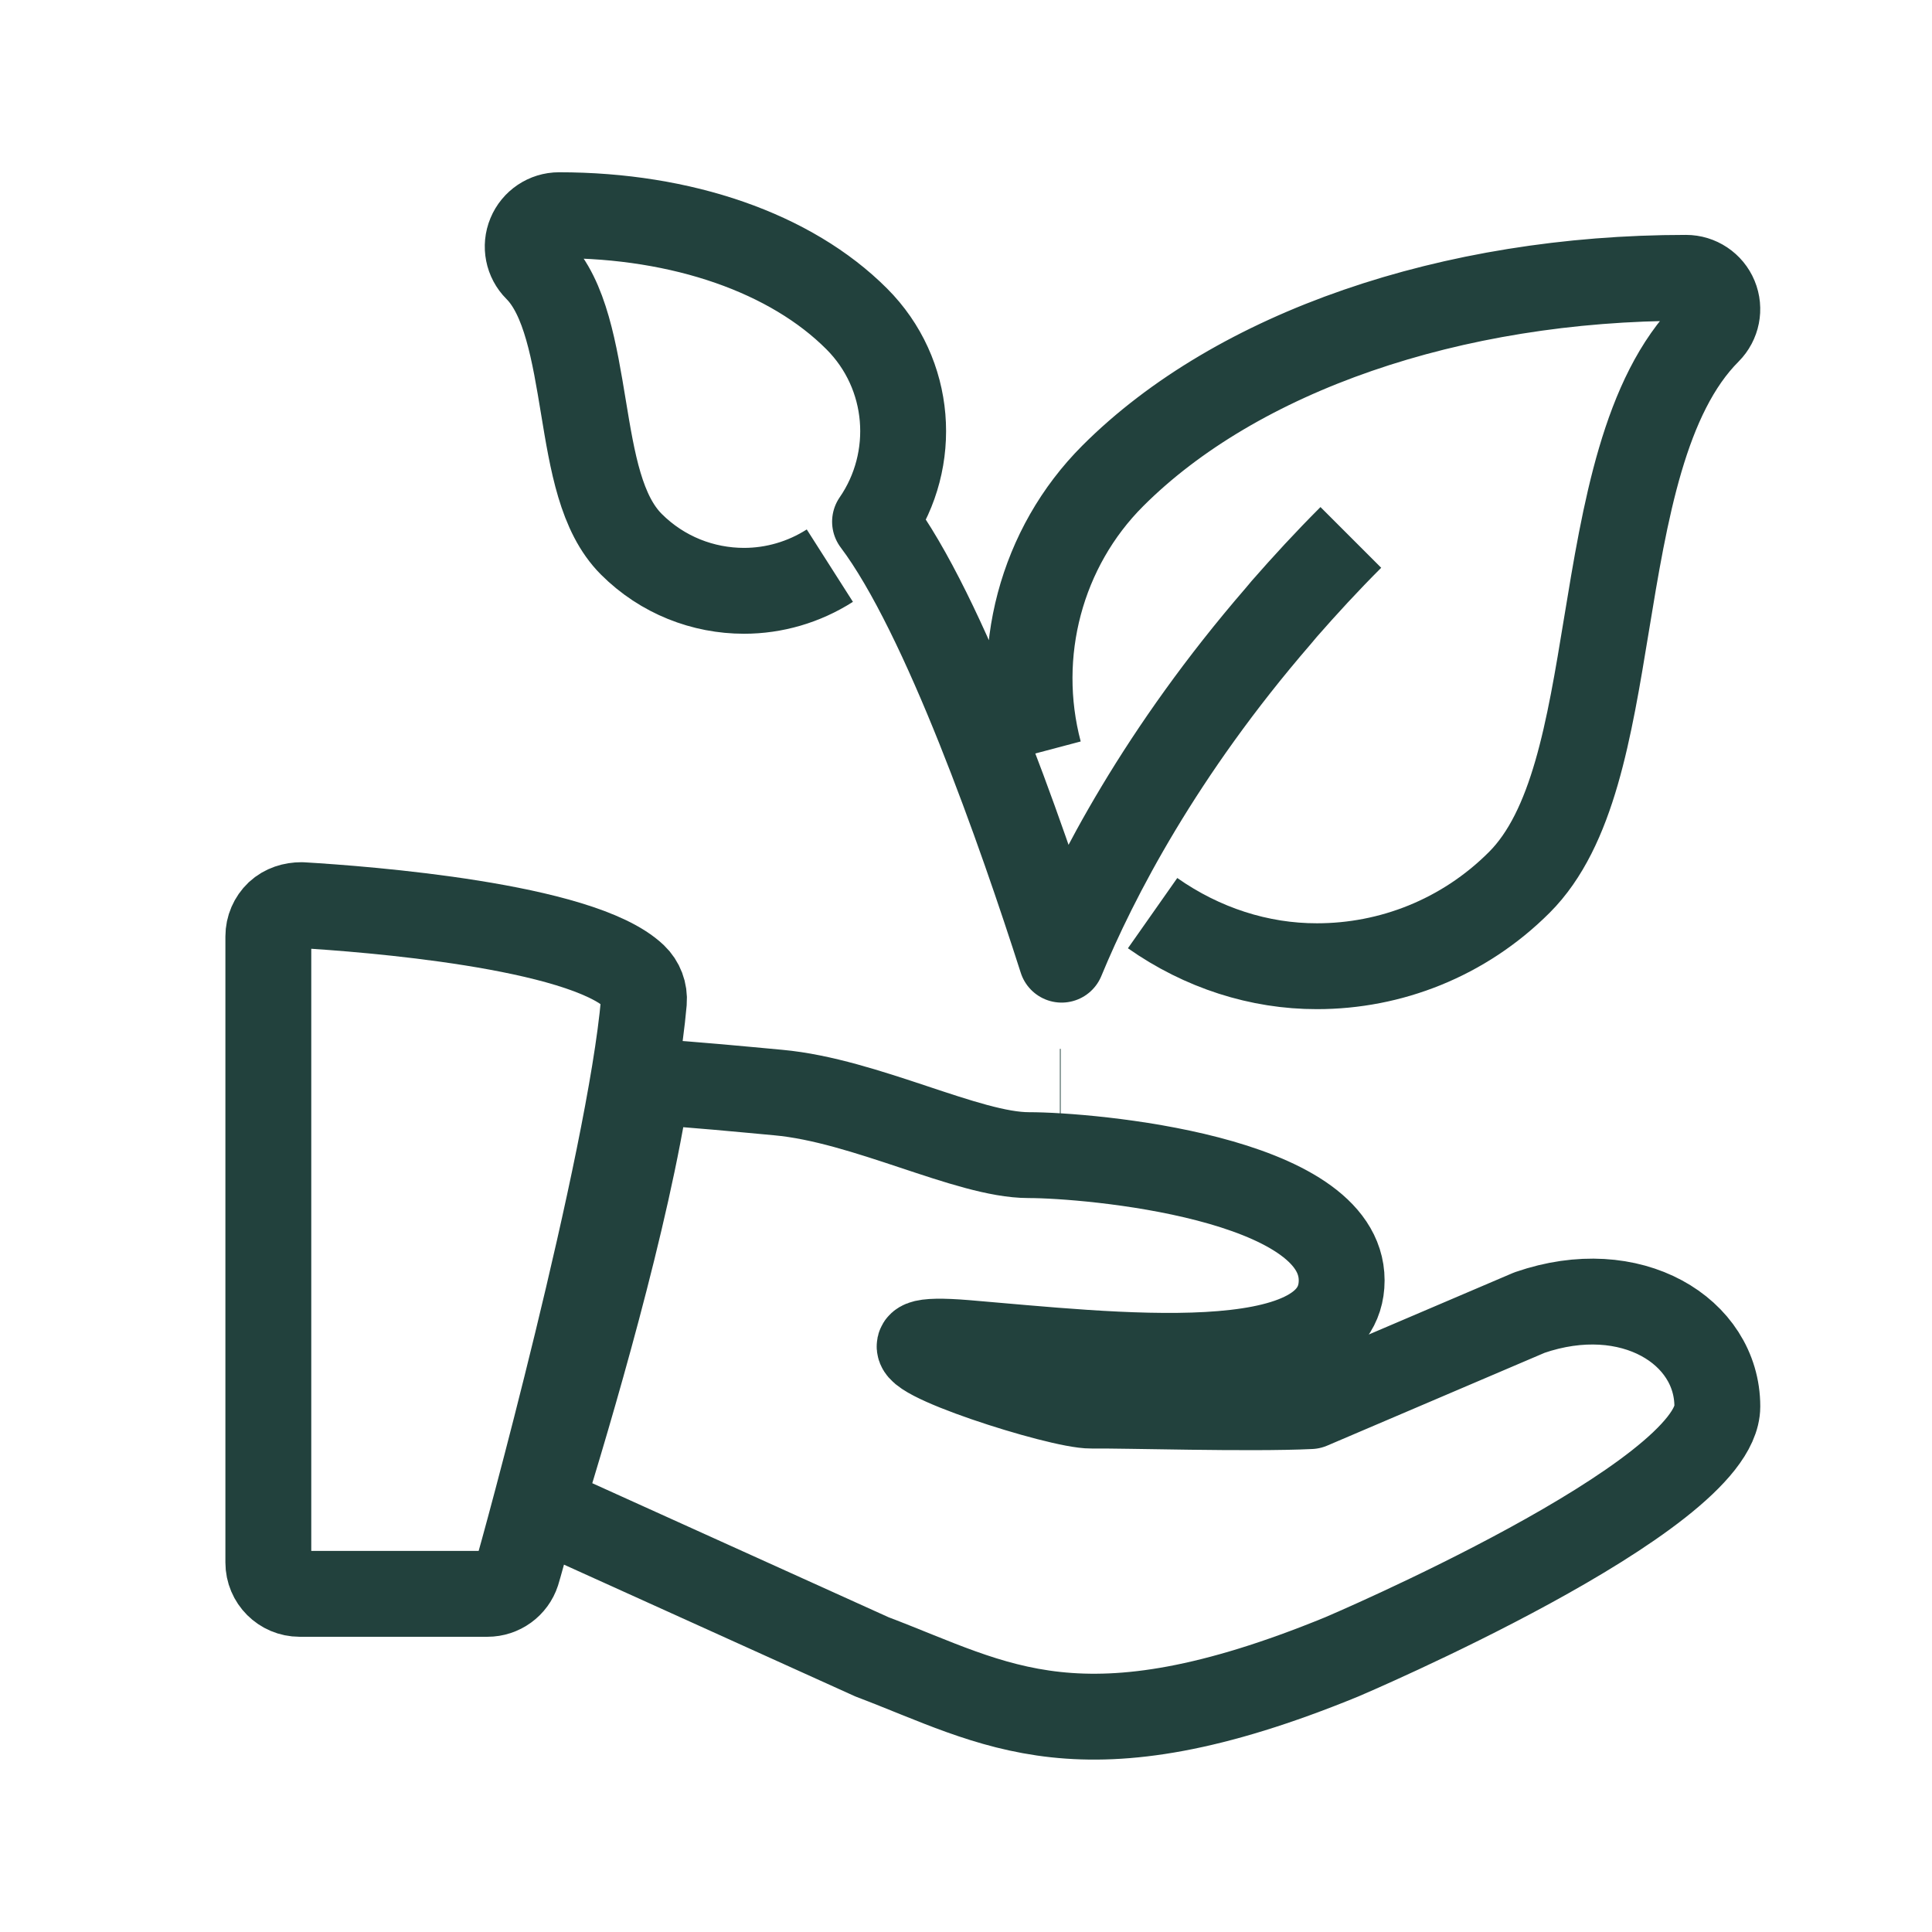
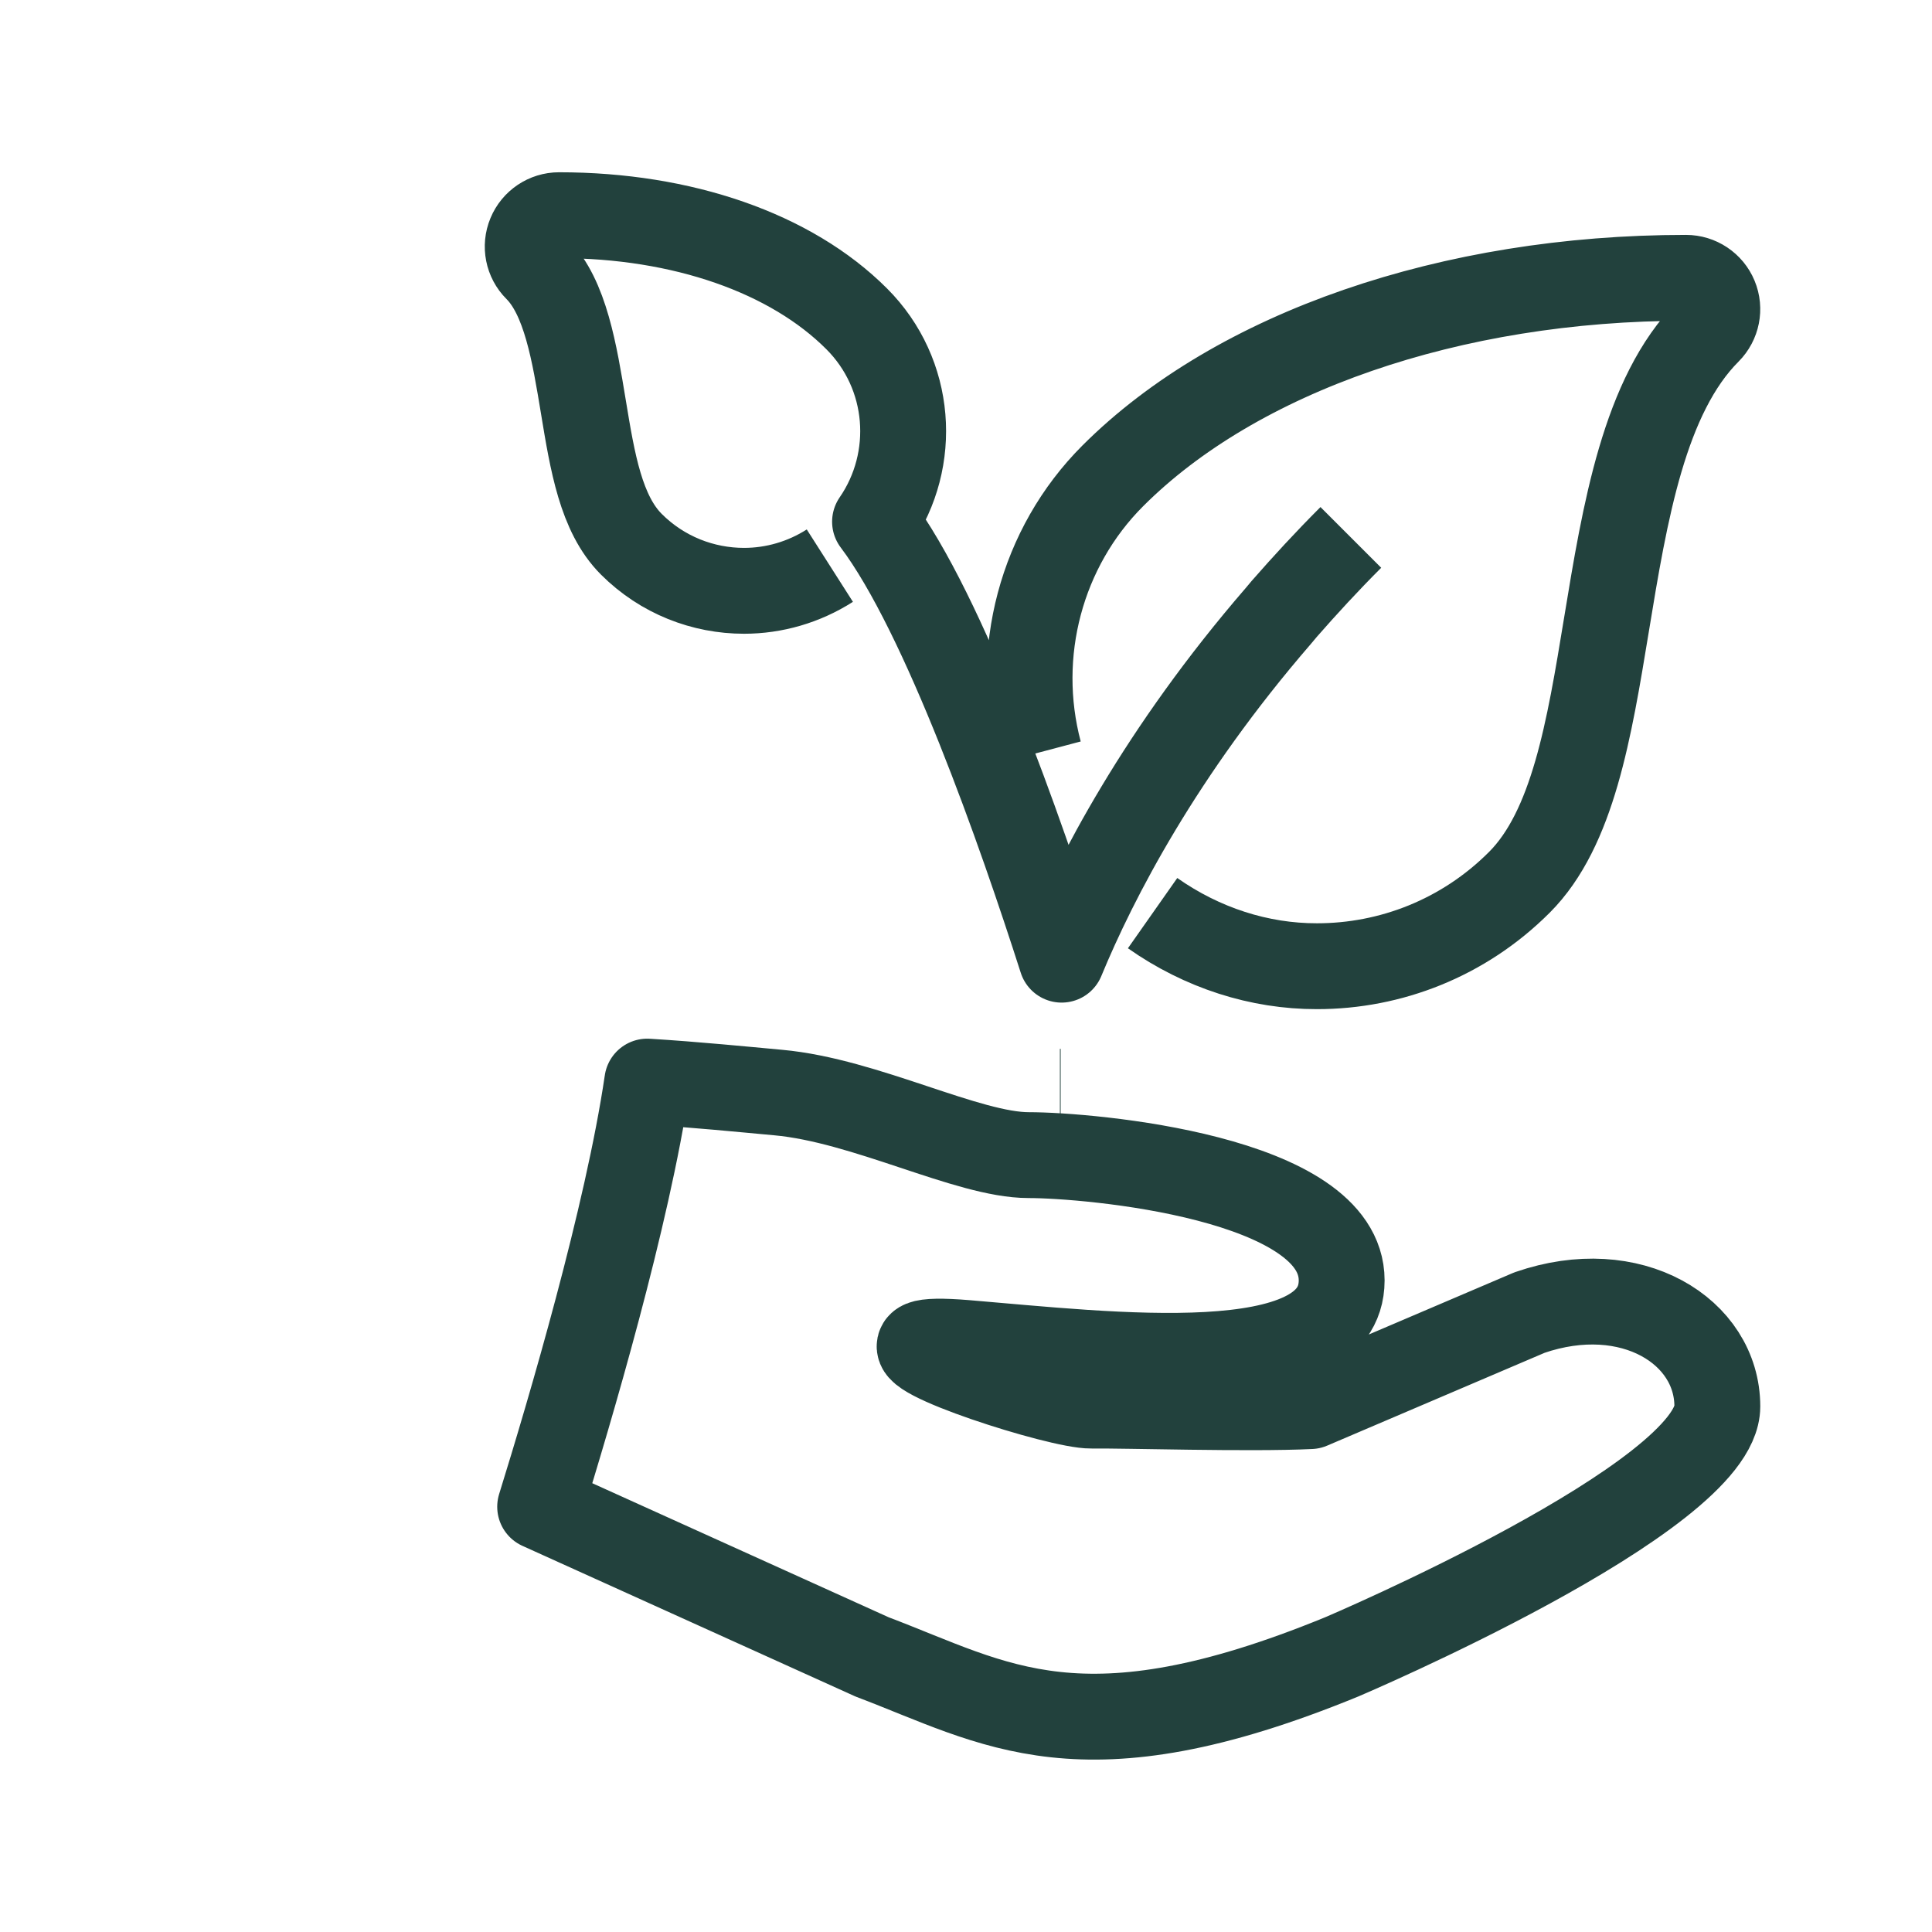
<svg xmlns="http://www.w3.org/2000/svg" width="36" height="36" viewBox="0 0 36 36" fill="none">
  <path d="M15.463 10.54C14.977 10.85 14.422 11.009 13.864 11.009C13.104 11.009 12.343 10.72 11.764 10.141C11.198 9.575 11.04 8.608 10.871 7.584C10.705 6.578 10.535 5.536 10.004 5.007C9.837 4.84 9.787 4.589 9.878 4.371C9.968 4.153 10.181 4.01 10.417 4.01C12.715 4.01 14.737 4.714 15.963 5.941C16.991 6.968 17.102 8.565 16.305 9.721C17.602 11.441 19.023 15.511 19.782 17.882C20.41 16.361 21.633 14.006 23.82 11.477C23.857 11.434 23.892 11.391 23.929 11.347C24.315 10.906 24.723 10.462 25.171 10.014M19.75 20.344H19.764M21.477 17.015C22.401 17.664 23.467 18.006 24.541 18.004C25.908 18.004 27.27 17.482 28.31 16.442C29.309 15.444 29.612 13.599 29.933 11.647C30.279 9.543 30.637 7.366 31.829 6.173C31.995 6.006 32.046 5.756 31.955 5.537C31.865 5.319 31.651 5.177 31.416 5.177C27.038 5.177 23.045 6.557 20.735 8.867C19.401 10.201 18.875 12.175 19.364 14.021" stroke="#22413D" stroke-width="1.6" stroke-linejoin="round" />
-   <path d="M11.818 18.191C10.818 17.243 6.82 16.937 5.618 16.866C5.456 16.866 5.301 16.914 5.183 17.023C5.066 17.134 5 17.288 5 17.448V29.116C5 29.438 5.261 29.699 5.583 29.699H9.083C9.335 29.699 9.559 29.537 9.637 29.297C9.723 29.035 11.733 21.698 11.998 18.665C12.013 18.489 11.947 18.314 11.818 18.191Z" stroke="#22413D" stroke-width="1.6" stroke-linejoin="round" />
  <path d="M28.5 24.458L24.417 26.201C23.286 26.256 20.936 26.183 20.334 26.191C19.741 26.199 16.711 25.227 17.186 25.035C17.285 24.994 17.538 24.986 18 25.024C20.665 25.246 25 25.782 25 23.858C25 21.933 20.302 21.524 19.167 21.524C18.032 21.524 16.129 20.506 14.5 20.358C13.853 20.299 12.964 20.21 12.061 20.154C11.692 22.663 10.617 26.298 10.065 28.076L16.25 30.874C18.565 31.749 20.139 32.867 25 30.874C25 30.874 32 27.902 32 26.207C32 24.806 30.396 23.803 28.5 24.458Z" stroke="#22413D" stroke-width="1.6" stroke-linejoin="round" />
</svg>